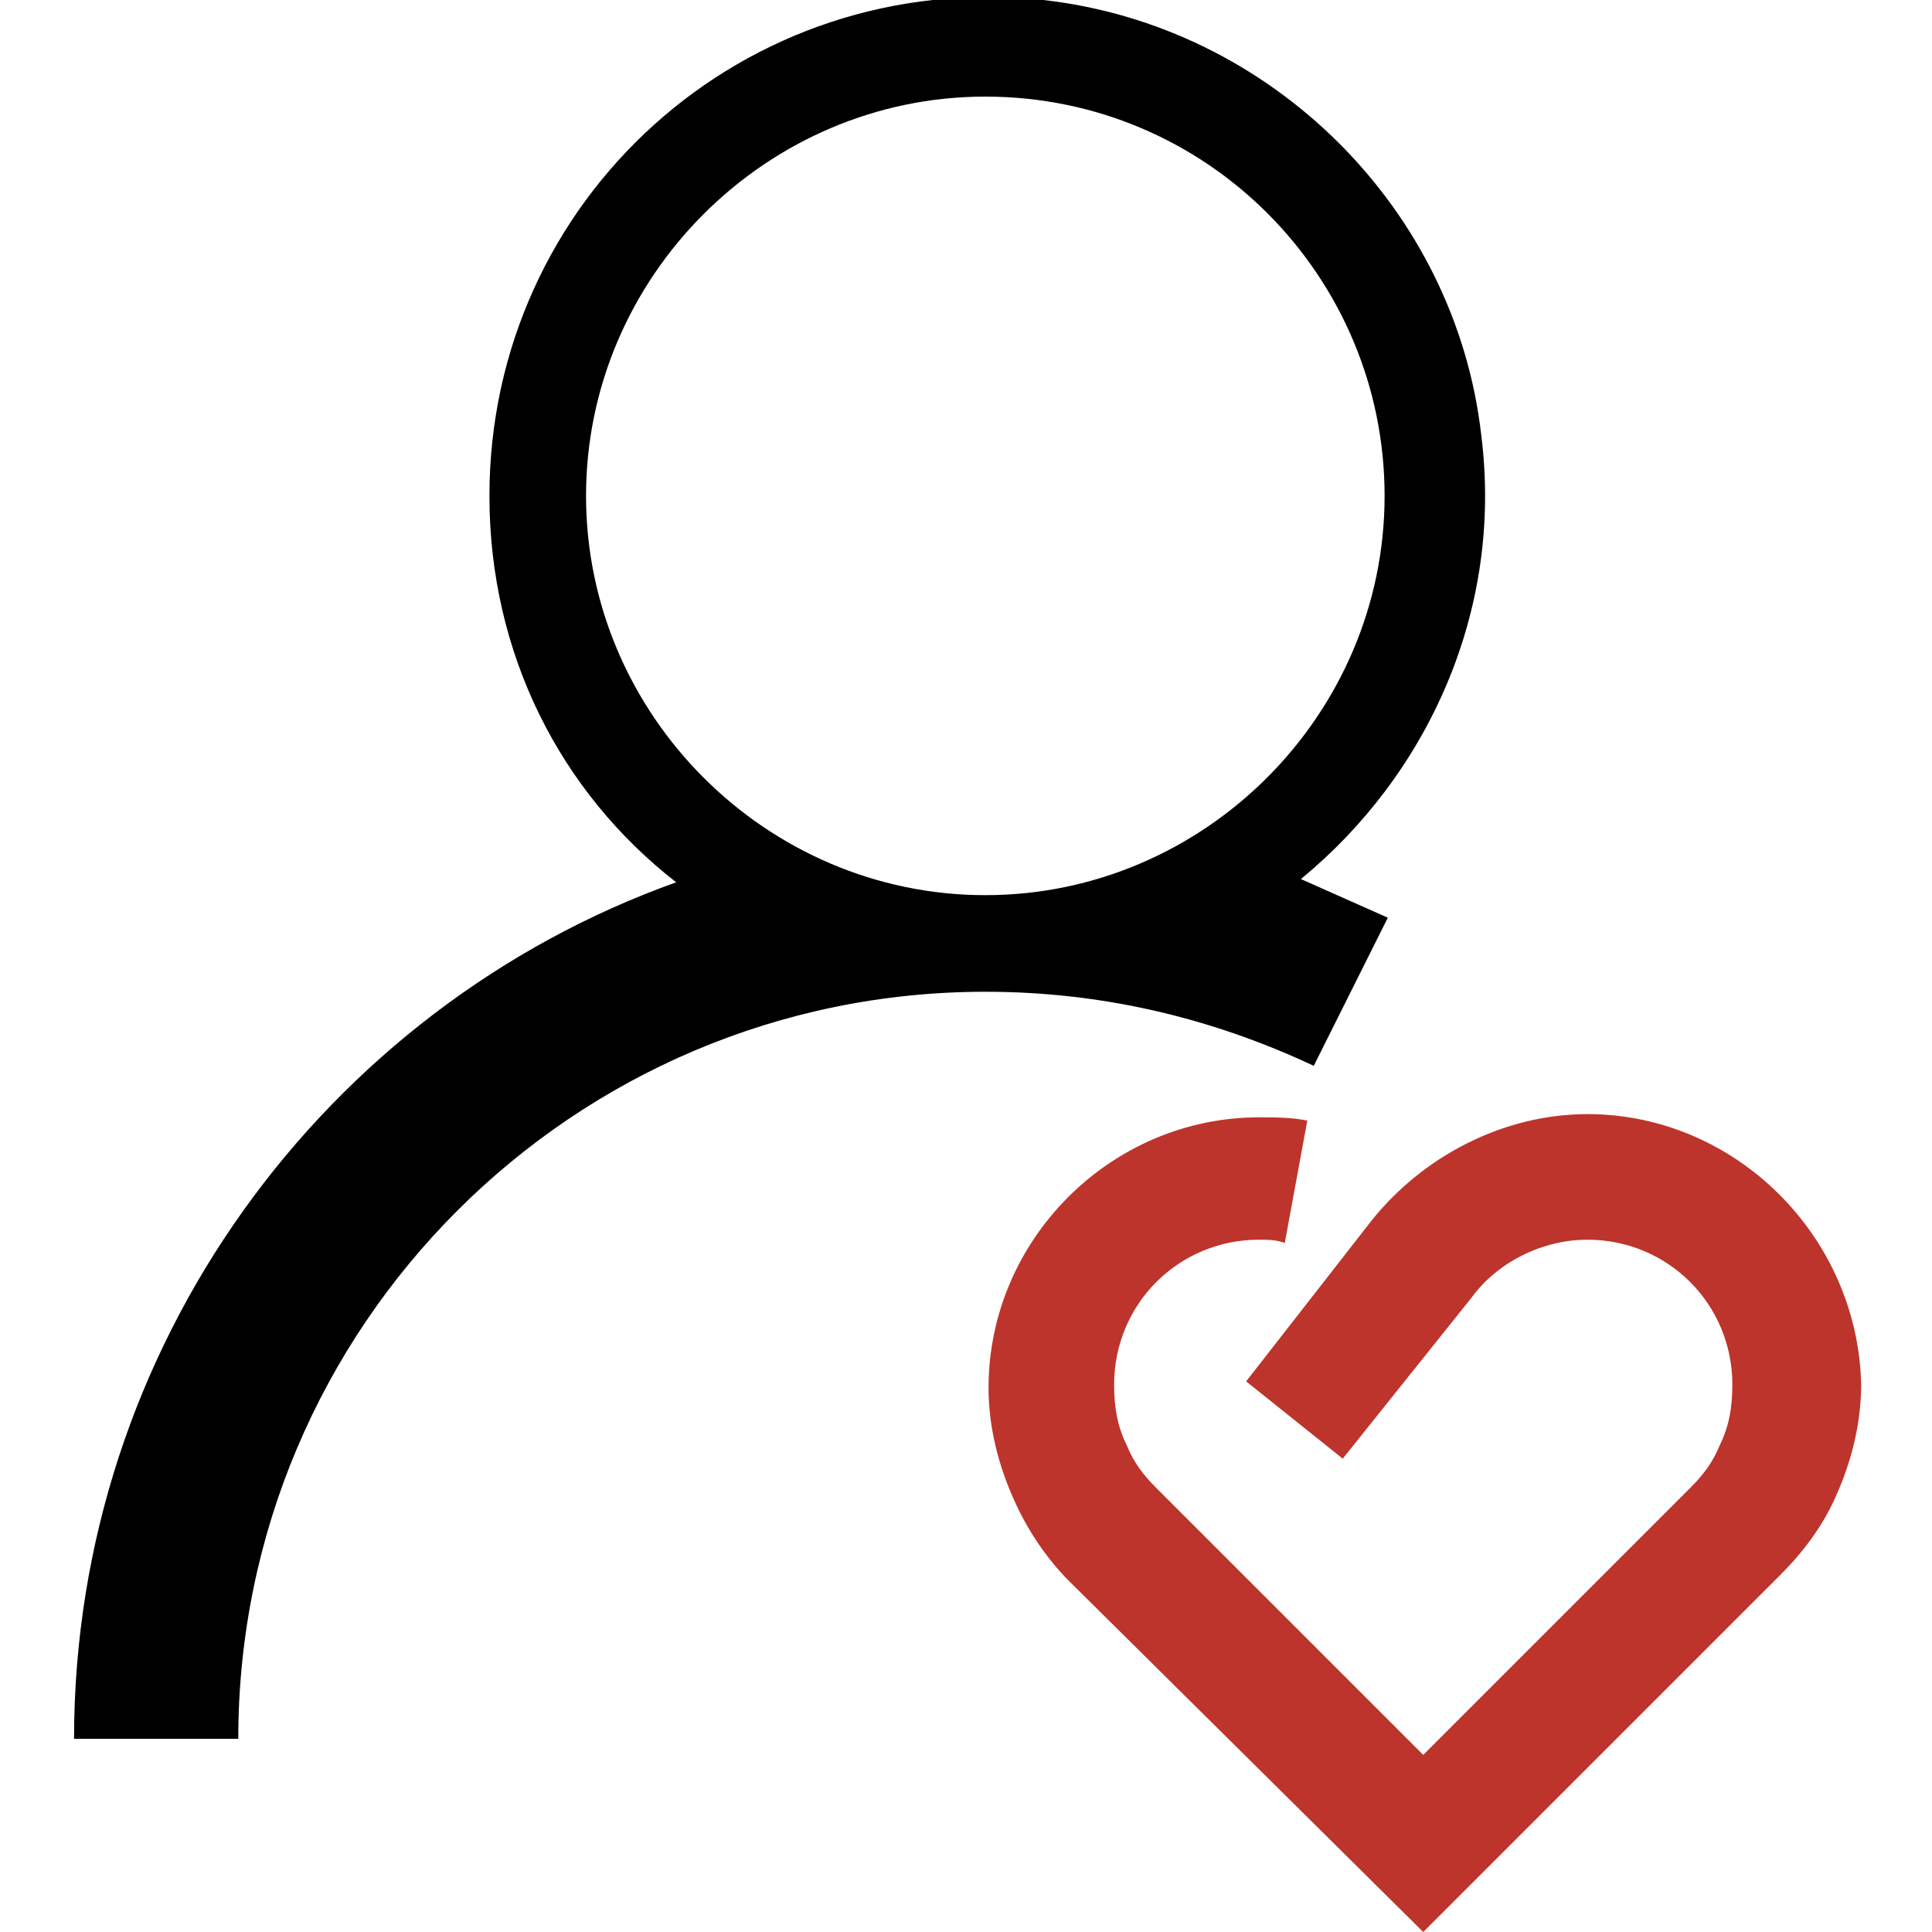
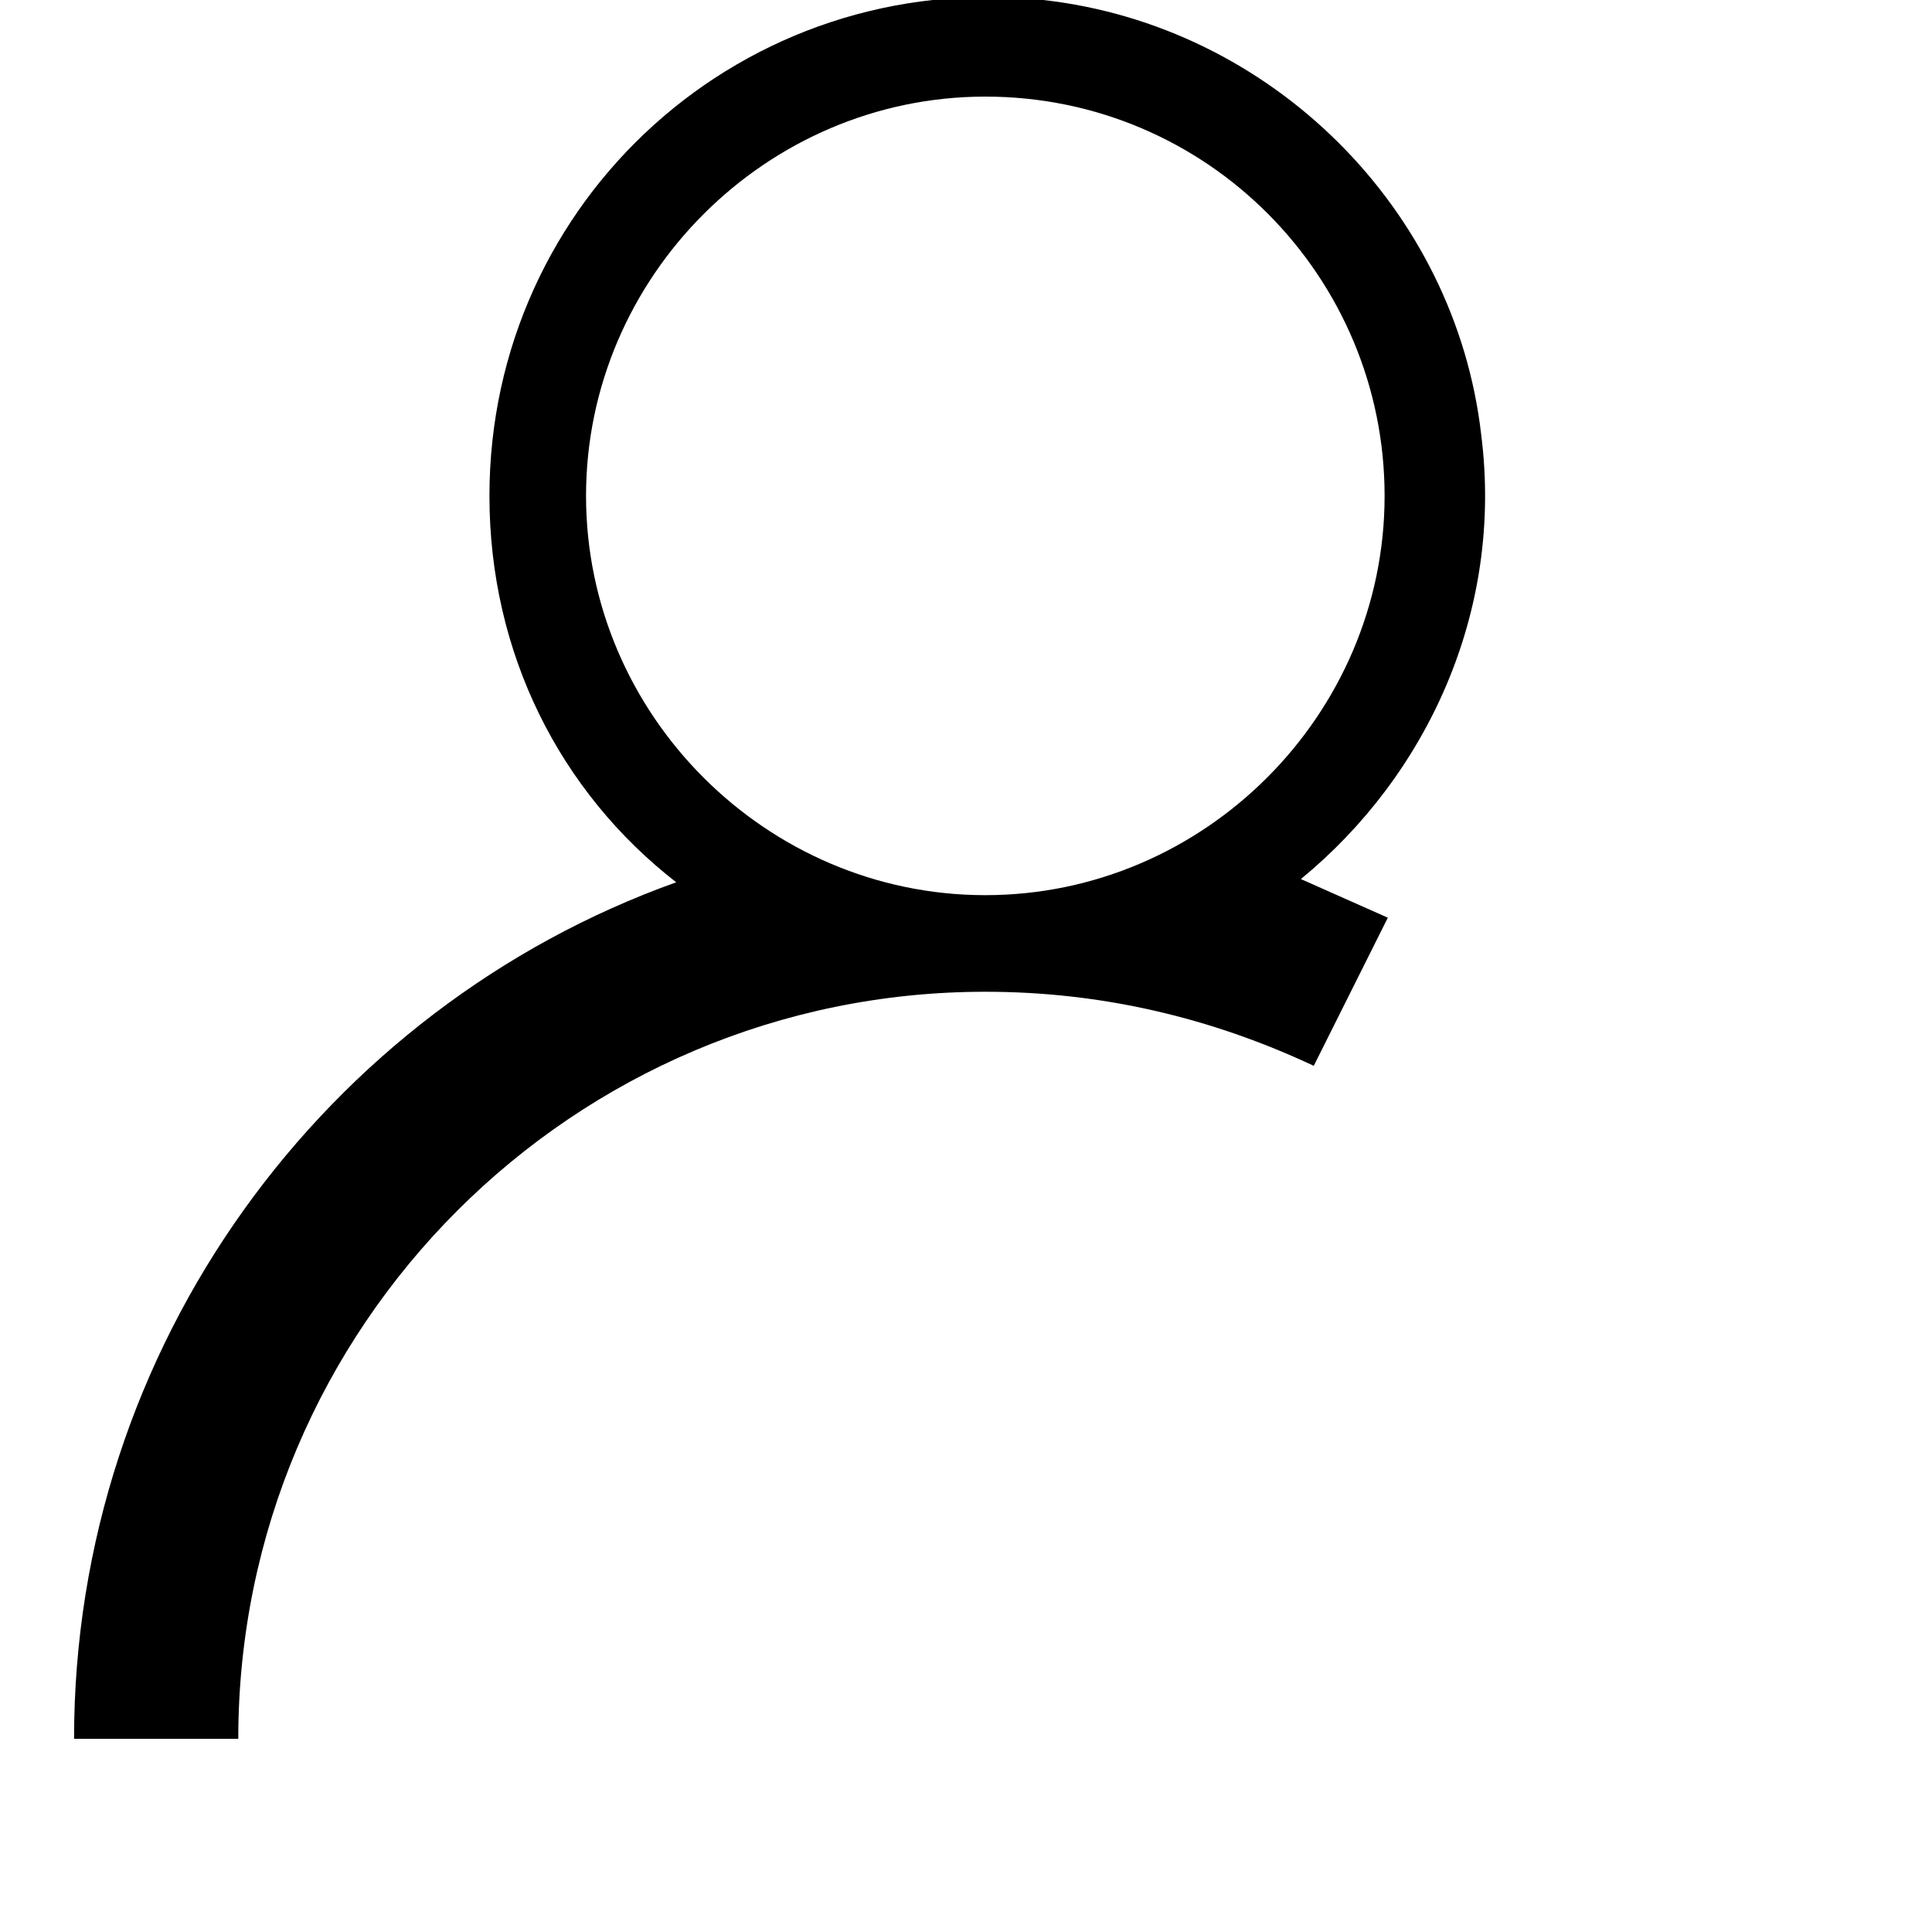
<svg xmlns="http://www.w3.org/2000/svg" version="1.1" id="图层_1" x="0px" y="0px" width="60px" height="60px" viewBox="0 0 60 60" xml:space="preserve">
  <path d="M43.1,28.5c-0.9-0.4-1.8-0.8-2.7-1.2c3.9-3.2,6.3-8.3,5.6-13.8C45.2,6.5,39.5,0.8,32.4,0c-9.3-1-17.2,6.2-17.2,15.4 c0,4.9,2.2,9.2,5.8,12C10.1,31.3,2.3,41.8,2.3,54h5.1c0-12.8,10.4-23.2,23.2-23.2c3.6,0,7,0.8,10.2,2.3L43.1,28.5L43.1,28.5z M30.6,3c6.9,0,12.4,5.6,12.4,12.4s-5.6,12.4-12.4,12.4s-12.4-5.6-12.4-12.4S23.8,3,30.6,3z" />
-   <path fill="#BD342C" d="M49.3,34.6c-2.6,0-5.1,1.3-6.7,3.3l-3.9,5l3,2.4l4-5c0.8-1.1,2.2-1.8,3.6-1.8c2.5,0,4.5,2,4.5,4.5 c0,0.7-0.1,1.3-0.4,1.9c-0.2,0.5-0.5,0.9-0.9,1.3l-8.3,8.3l-8.3-8.3c-0.4-0.4-0.7-0.8-0.9-1.3c-0.3-0.6-0.4-1.2-0.4-1.9 c0-2.5,2-4.5,4.5-4.5c0.3,0,0.5,0,0.8,0.1l0.7-3.8c-0.5-0.1-1-0.1-1.5-0.1c-4.6,0-8.4,3.8-8.4,8.4c0,1.2,0.3,2.4,0.8,3.5 c0.4,0.9,1,1.8,1.7,2.5L44.2,60l11.1-11.1c0.7-0.7,1.3-1.5,1.7-2.4c0.5-1.1,0.8-2.3,0.8-3.5C57.7,38.4,53.9,34.6,49.3,34.6 L49.3,34.6z" />
</svg>